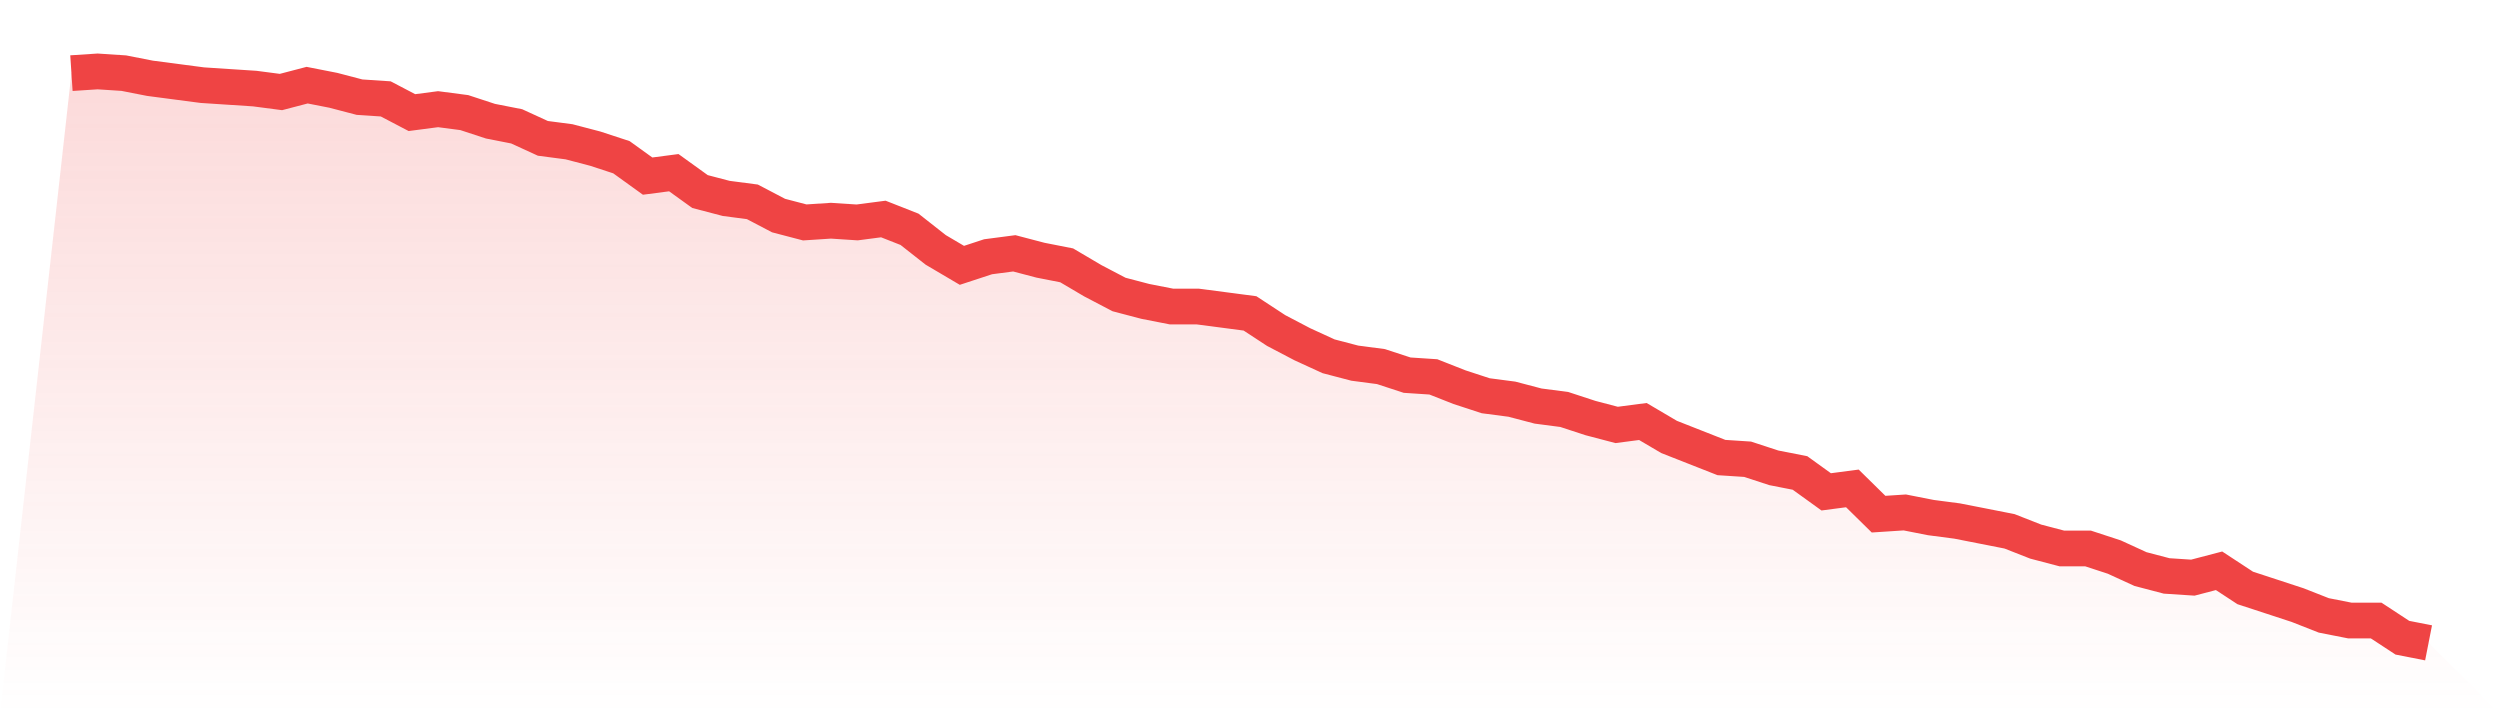
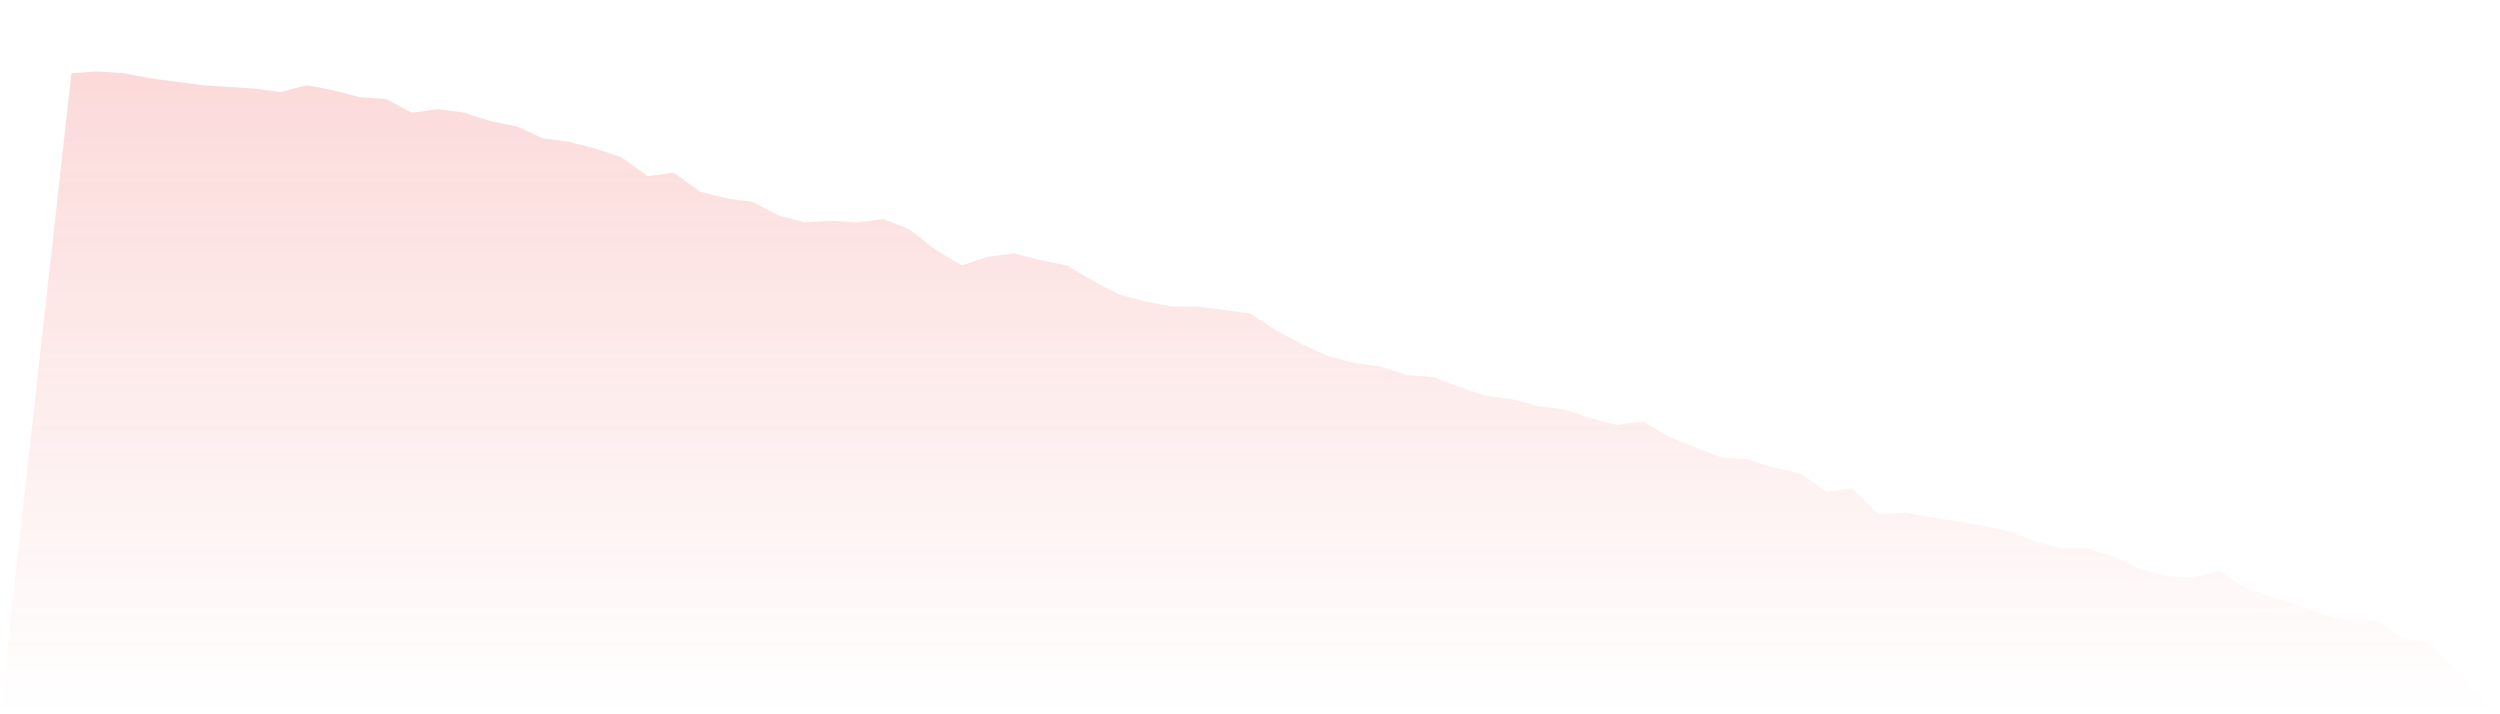
<svg xmlns="http://www.w3.org/2000/svg" viewBox="0 0 140 40">
  <defs>
    <linearGradient id="gradient" x1="0" x2="0" y1="0" y2="1">
      <stop offset="0%" stop-color="#ef4444" stop-opacity="0.2" />
      <stop offset="100%" stop-color="#ef4444" stop-opacity="0" />
    </linearGradient>
  </defs>
  <path d="M4,4.096 L4,4.096 L5.467,4 L6.933,4.096 L8.4,4.384 L9.867,4.577 L11.333,4.769 L12.8,4.865 L14.267,4.961 L15.733,5.153 L17.2,4.769 L18.667,5.057 L20.133,5.441 L21.6,5.538 L23.067,6.306 L24.533,6.114 L26,6.306 L27.467,6.787 L28.933,7.075 L30.4,7.748 L31.867,7.94 L33.333,8.324 L34.8,8.805 L36.267,9.862 L37.733,9.67 L39.2,10.727 L40.667,11.111 L42.133,11.303 L43.6,12.072 L45.067,12.456 L46.533,12.36 L48,12.456 L49.467,12.264 L50.933,12.841 L52.4,13.994 L53.867,14.859 L55.333,14.378 L56.8,14.186 L58.267,14.571 L59.733,14.859 L61.2,15.724 L62.667,16.492 L64.133,16.877 L65.6,17.165 L67.067,17.165 L68.533,17.357 L70,17.55 L71.467,18.511 L72.933,19.279 L74.4,19.952 L75.867,20.336 L77.333,20.529 L78.8,21.009 L80.267,21.105 L81.733,21.682 L83.2,22.162 L84.667,22.354 L86.133,22.739 L87.6,22.931 L89.067,23.411 L90.533,23.796 L92,23.604 L93.467,24.468 L94.933,25.045 L96.4,25.622 L97.867,25.718 L99.333,26.198 L100.8,26.486 L102.267,27.544 L103.733,27.351 L105.2,28.793 L106.667,28.697 L108.133,28.985 L109.6,29.177 L111.067,29.465 L112.533,29.754 L114,30.33 L115.467,30.715 L116.933,30.715 L118.4,31.195 L119.867,31.868 L121.333,32.252 L122.8,32.348 L124.267,31.964 L125.733,32.925 L127.2,33.405 L128.667,33.886 L130.133,34.462 L131.6,34.751 L133.067,34.751 L134.533,35.712 L136,36 L140,40 L0,40 z" fill="url(#gradient)" />
-   <path d="M4,4.096 L4,4.096 L5.467,4 L6.933,4.096 L8.4,4.384 L9.867,4.577 L11.333,4.769 L12.8,4.865 L14.267,4.961 L15.733,5.153 L17.2,4.769 L18.667,5.057 L20.133,5.441 L21.6,5.538 L23.067,6.306 L24.533,6.114 L26,6.306 L27.467,6.787 L28.933,7.075 L30.4,7.748 L31.867,7.94 L33.333,8.324 L34.8,8.805 L36.267,9.862 L37.733,9.67 L39.2,10.727 L40.667,11.111 L42.133,11.303 L43.6,12.072 L45.067,12.456 L46.533,12.36 L48,12.456 L49.467,12.264 L50.933,12.841 L52.4,13.994 L53.867,14.859 L55.333,14.378 L56.8,14.186 L58.267,14.571 L59.733,14.859 L61.2,15.724 L62.667,16.492 L64.133,16.877 L65.6,17.165 L67.067,17.165 L68.533,17.357 L70,17.55 L71.467,18.511 L72.933,19.279 L74.4,19.952 L75.867,20.336 L77.333,20.529 L78.8,21.009 L80.267,21.105 L81.733,21.682 L83.2,22.162 L84.667,22.354 L86.133,22.739 L87.6,22.931 L89.067,23.411 L90.533,23.796 L92,23.604 L93.467,24.468 L94.933,25.045 L96.4,25.622 L97.867,25.718 L99.333,26.198 L100.8,26.486 L102.267,27.544 L103.733,27.351 L105.2,28.793 L106.667,28.697 L108.133,28.985 L109.6,29.177 L111.067,29.465 L112.533,29.754 L114,30.33 L115.467,30.715 L116.933,30.715 L118.4,31.195 L119.867,31.868 L121.333,32.252 L122.8,32.348 L124.267,31.964 L125.733,32.925 L127.2,33.405 L128.667,33.886 L130.133,34.462 L131.6,34.751 L133.067,34.751 L134.533,35.712 L136,36" fill="none" stroke="#ef4444" stroke-width="2" />
</svg>